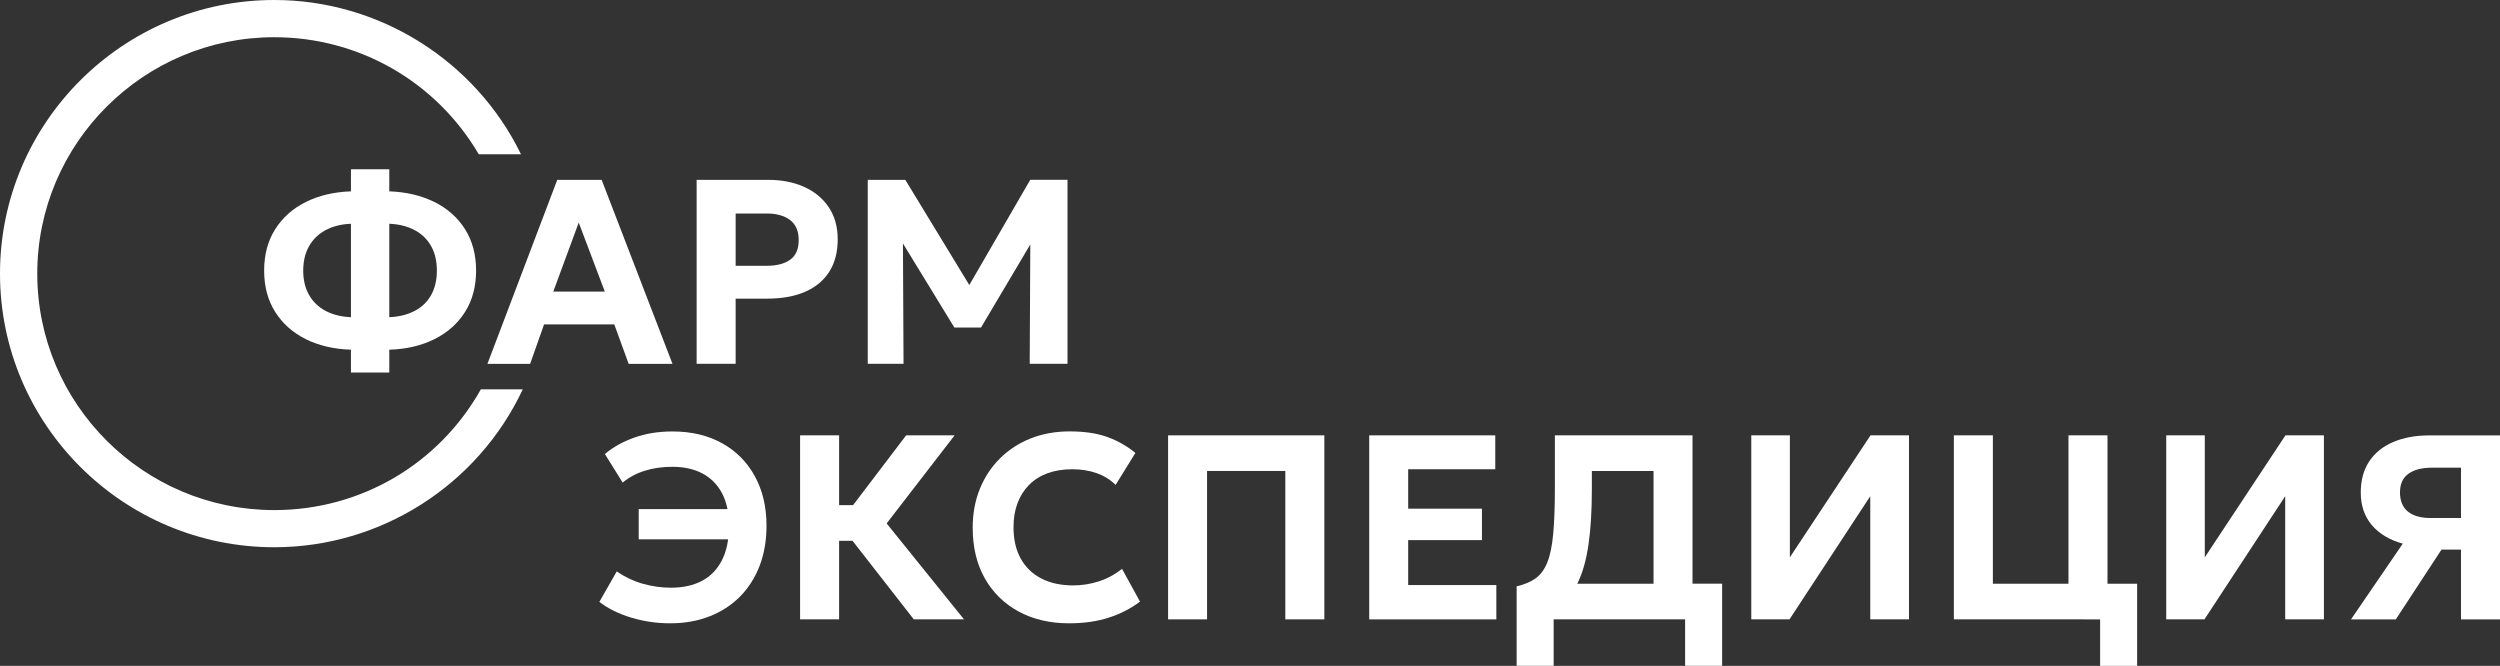
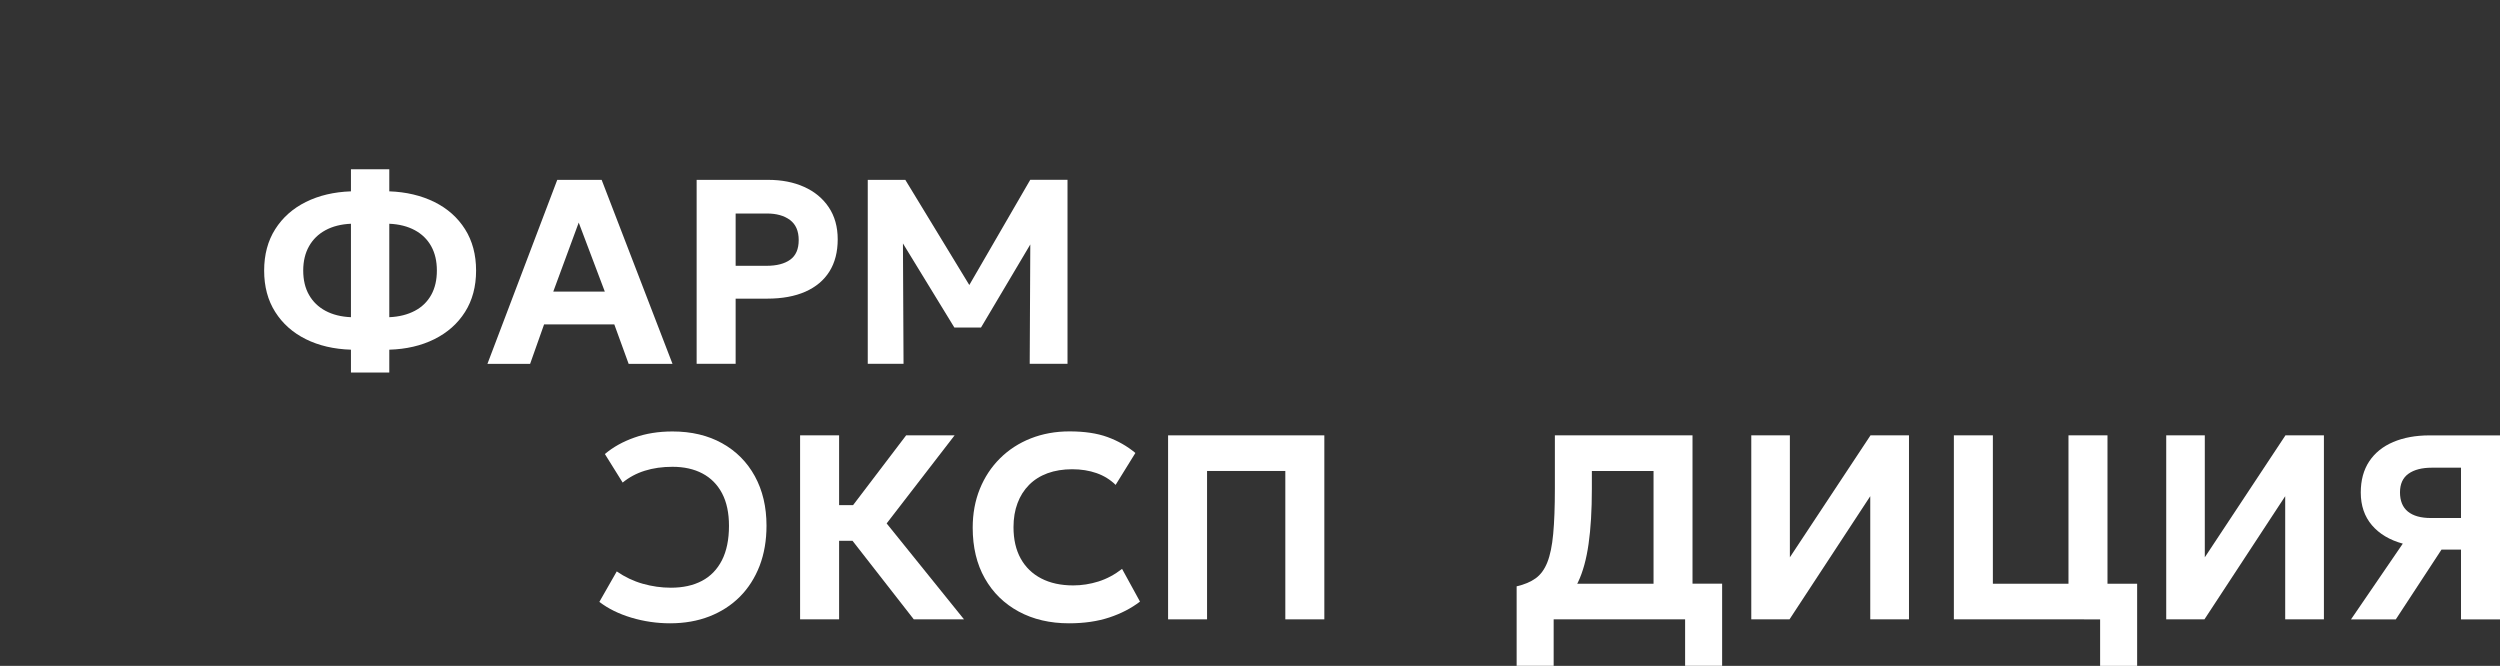
<svg xmlns="http://www.w3.org/2000/svg" width="214" height="57" viewBox="0 0 214 57" fill="none">
  <rect x="0" y="0" width="214" height="57" fill="#333333" stroke="none" />
  <path d="M30.041 31.89V29.933C28.583 29.887 27.297 29.588 26.181 29.034C25.065 28.48 24.191 27.703 23.558 26.704C22.924 25.706 22.611 24.526 22.611 23.162C22.611 21.797 22.927 20.614 23.558 19.619C24.188 18.624 25.062 17.846 26.181 17.29C27.297 16.733 28.586 16.43 30.041 16.379V14.488H33.323V16.379C34.773 16.43 36.058 16.736 37.181 17.29C38.3 17.843 39.176 18.621 39.807 19.619C40.438 20.618 40.753 21.797 40.753 23.162C40.753 24.526 40.438 25.709 39.807 26.704C39.176 27.703 38.3 28.477 37.181 29.034C36.061 29.591 34.776 29.89 33.323 29.933V31.89H30.041ZM30.041 27.152V19.153C29.198 19.19 28.474 19.374 27.864 19.704C27.254 20.034 26.784 20.491 26.454 21.077C26.123 21.661 25.956 22.357 25.956 23.159C25.956 23.96 26.12 24.665 26.454 25.246C26.784 25.827 27.254 26.281 27.864 26.608C28.474 26.934 29.198 27.116 30.041 27.152ZM33.323 27.152C34.166 27.116 34.891 26.931 35.506 26.608C36.122 26.284 36.586 25.827 36.911 25.246C37.235 24.665 37.396 23.97 37.396 23.159C37.396 22.348 37.235 21.664 36.911 21.077C36.586 20.494 36.119 20.034 35.506 19.704C34.894 19.374 34.166 19.19 33.323 19.153V27.152Z" fill="white" />
  <path d="M41.724 31.146L47.701 15.396H51.501L57.566 31.146H53.812L52.584 27.769H46.573L45.378 31.146H41.724ZM47.361 24.959H51.771L49.539 19.053L47.361 24.959Z" fill="white" />
  <path d="M59.632 31.146V15.396H65.755C66.913 15.396 67.938 15.595 68.833 15.998C69.728 16.4 70.431 16.981 70.941 17.741C71.453 18.503 71.708 19.419 71.708 20.491C71.708 21.561 71.472 22.487 70.998 23.241C70.525 23.994 69.84 24.569 68.939 24.968C68.041 25.364 66.953 25.564 65.676 25.564H62.971V31.143H59.632V31.146ZM62.968 22.753H65.618C66.483 22.753 67.159 22.578 67.641 22.23C68.126 21.882 68.369 21.323 68.369 20.548C68.369 19.773 68.12 19.205 67.626 18.833C67.129 18.46 66.468 18.276 65.643 18.276H62.971V22.753H62.968Z" fill="white" />
  <path d="M74.28 31.146V15.396H77.495L83.642 25.497L82.323 25.519L88.188 15.393H91.379V31.143H88.143L88.2 19.692L88.798 19.907L83.973 28.039H81.695L76.722 19.907L77.286 19.692L77.343 31.143H74.286L74.28 31.146Z" fill="white" />
-   <path d="M54.674 46.166V43.58H63.266V46.166H54.674Z" fill="white" />
  <path d="M65.613 44.996C65.613 46.263 65.416 47.41 65.022 48.438C64.624 49.464 64.063 50.344 63.335 51.077C62.605 51.809 61.737 52.368 60.724 52.765C59.714 53.158 58.592 53.355 57.358 53.355C56.233 53.355 55.126 53.194 54.049 52.873C52.97 52.55 52.057 52.099 51.305 51.521L52.794 48.913C53.485 49.391 54.228 49.745 55.02 49.969C55.811 50.193 56.615 50.308 57.428 50.308C58.459 50.308 59.344 50.114 60.084 49.724C60.824 49.334 61.395 48.744 61.798 47.957C62.198 47.168 62.401 46.188 62.401 45.011C62.401 43.907 62.204 42.981 61.81 42.23C61.413 41.48 60.855 40.914 60.13 40.53C59.405 40.146 58.55 39.958 57.564 39.958C56.7 39.958 55.908 40.07 55.196 40.294C54.48 40.518 53.849 40.857 53.3 41.308L51.778 38.866C52.475 38.273 53.318 37.804 54.304 37.456C55.29 37.105 56.375 36.933 57.564 36.933C59.187 36.933 60.603 37.269 61.81 37.941C63.017 38.612 63.951 39.553 64.615 40.763C65.279 41.976 65.613 43.386 65.613 44.999V44.996Z" fill="white" />
  <path d="M82.518 53.016H78.22L72.974 46.29H71.827V53.016H68.488V37.266H71.827V43.241H73.022L77.565 37.266H81.714L75.897 44.805L82.518 53.016Z" fill="white" />
  <path d="M91.506 53.355C89.874 53.355 88.439 53.019 87.199 52.347C85.959 51.675 84.991 50.728 84.3 49.506C83.608 48.284 83.263 46.841 83.263 45.174C83.263 43.967 83.466 42.86 83.872 41.855C84.279 40.851 84.852 39.98 85.598 39.238C86.341 38.5 87.22 37.928 88.23 37.529C89.24 37.13 90.347 36.927 91.551 36.927C92.828 36.927 93.91 37.087 94.799 37.411C95.688 37.735 96.482 38.186 97.189 38.773L95.497 41.507C95.039 41.057 94.496 40.721 93.868 40.5C93.24 40.279 92.543 40.167 91.775 40.167C91.008 40.167 90.293 40.282 89.671 40.509C89.049 40.739 88.524 41.069 88.091 41.504C87.657 41.94 87.326 42.463 87.099 43.075C86.869 43.686 86.756 44.369 86.756 45.129C86.756 46.178 86.963 47.074 87.372 47.812C87.781 48.55 88.367 49.119 89.131 49.515C89.895 49.912 90.805 50.111 91.867 50.111C92.594 50.111 93.316 49.999 94.026 49.776C94.735 49.552 95.412 49.192 96.049 48.696L97.583 51.497C96.84 52.066 95.967 52.52 94.966 52.852C93.965 53.185 92.813 53.355 91.506 53.355Z" fill="white" />
  <path d="M99.988 53.016V37.266H113.363V53.016H110.024V40.315H103.324V53.016H99.985H99.988Z" fill="white" />
-   <path d="M117.205 53.016V37.266H127.995V40.167H120.541V43.543H126.855V46.233H120.541V50.081H128.086V53.019H117.205V53.016Z" fill="white" />
  <path d="M144.879 49.966V37.266H133.097V41.843C133.097 43.404 133.048 44.693 132.954 45.706C132.86 46.723 132.693 47.531 132.451 48.136C132.211 48.741 131.88 49.195 131.453 49.503C131.028 49.809 130.485 50.039 129.824 50.19V56.994H132.993V53.013H144.245V56.994H147.414V49.963H144.876L144.879 49.966ZM135.01 49.966C135.037 49.918 135.062 49.869 135.086 49.821C135.495 48.959 135.796 47.873 135.981 46.566C136.169 45.259 136.263 43.683 136.263 41.846V40.318H141.543V49.969H135.013L135.01 49.966Z" fill="white" />
  <path d="M149.91 53.016V37.266H153.213V47.706L160.115 37.266H163.409V53.016H160.094V42.475L153.182 53.016H149.913H149.91Z" fill="white" />
-   <path d="M167.251 53.016V37.266H170.59V49.966H177.062V37.266H180.401V53.016H167.251ZM179.77 57V53.019H178.393V49.969H182.939V57H179.77Z" fill="white" />
+   <path d="M167.251 53.016V37.266H170.59V49.966H177.062V37.266H180.401V53.016H167.251ZM179.77 57V53.019H178.393V49.969H182.939V57Z" fill="white" />
  <path d="M185.429 53.016V37.266H188.731V47.706L195.634 37.266H198.927V53.016H195.613V42.475L188.701 53.016H185.432H185.429Z" fill="white" />
  <path d="M201.248 53.016L205.679 46.535C204.551 46.227 203.671 45.7 203.034 44.956C202.4 44.209 202.082 43.277 202.082 42.161C202.082 41.111 202.322 40.222 202.804 39.495C203.286 38.769 203.968 38.216 204.857 37.838C205.746 37.459 206.783 37.269 207.969 37.269H214.001V53.019H210.662V47.044H208.994L205.081 53.019H201.248V53.016ZM208.081 44.342H210.662V40.034H208.169C207.32 40.034 206.652 40.206 206.167 40.551C205.682 40.896 205.439 41.429 205.439 42.149C205.439 42.869 205.664 43.425 206.116 43.791C206.567 44.157 207.219 44.342 208.078 44.342H208.081Z" fill="white" />
-   <path d="M41.163 33.327C37.56 39.728 30.882 43.664 23.479 43.664C12.292 43.664 3.19 34.585 3.19 23.425C3.19 12.265 12.292 3.186 23.479 3.186C30.736 3.186 37.336 6.995 40.981 13.203H44.596C40.675 5.167 32.441 0 23.479 0C10.533 0 0 10.51 0 23.422C0 36.334 10.533 46.844 23.479 46.844C32.583 46.844 40.89 41.547 44.751 33.324H41.163V33.327Z" fill="white" />
</svg>